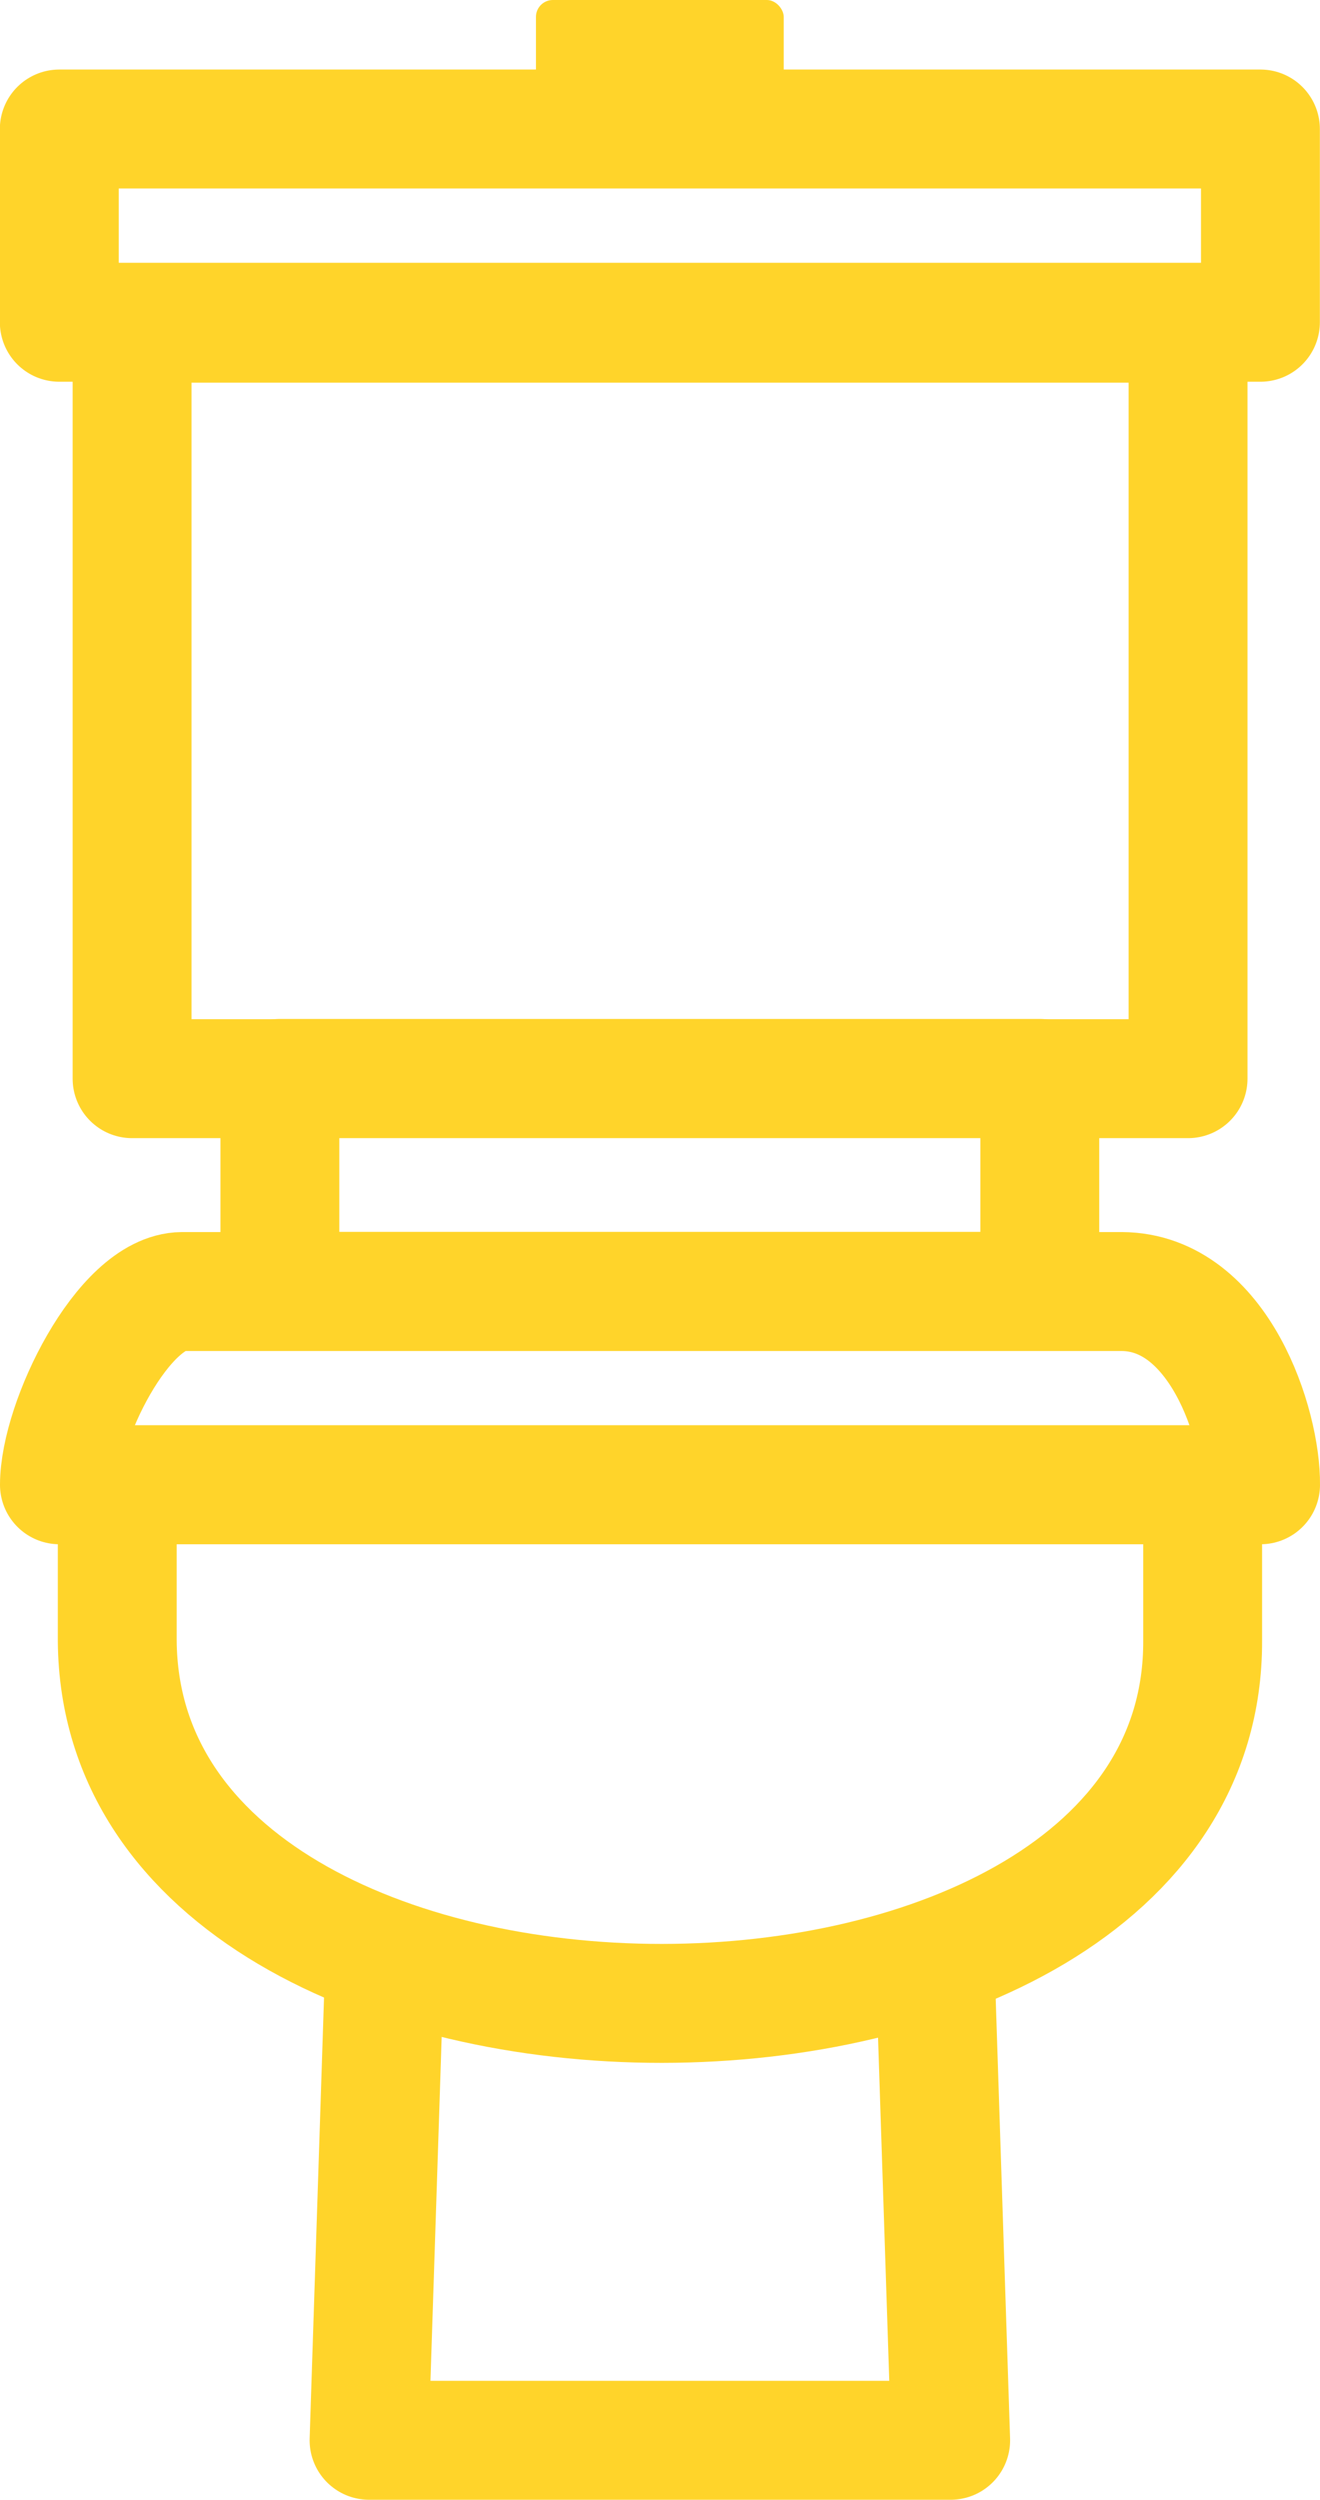
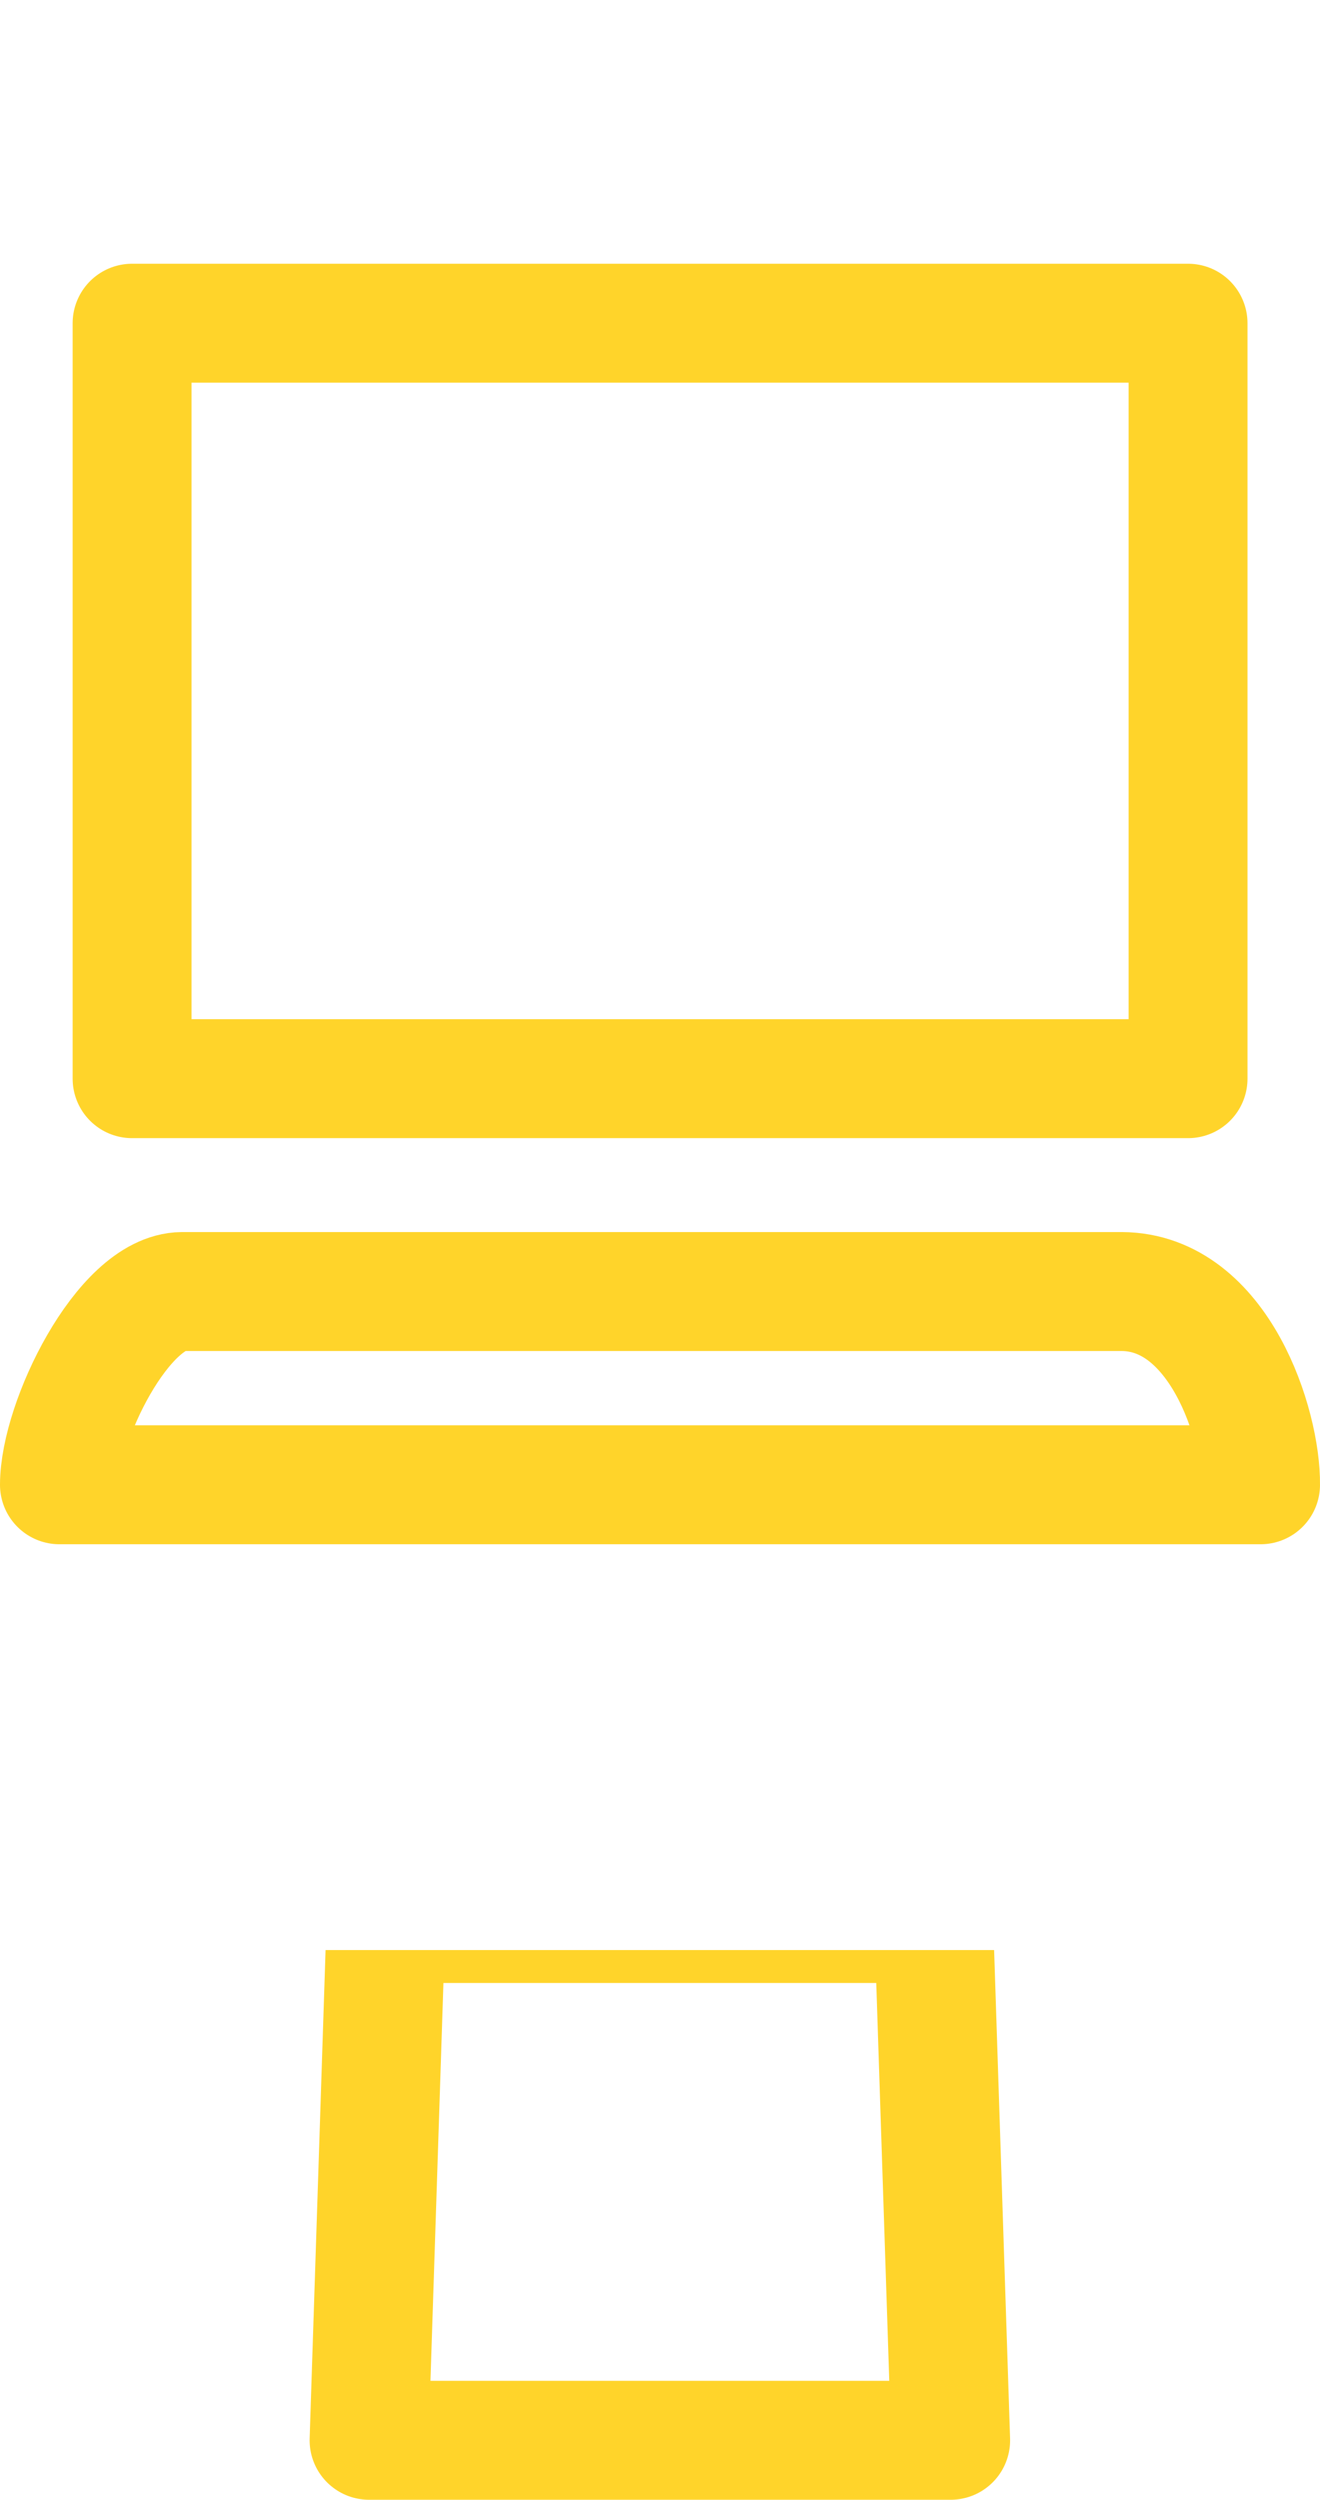
<svg xmlns="http://www.w3.org/2000/svg" width="29.382mm" height="55.61mm" version="1.1" viewBox="0 0 29.382 55.61">
  <defs>
    <clipPath id="clipPath1093">
      <rect x="145.37" y="155.97" width="42.082" height="17.283" fill="#ffd42a" stroke="#ffd42a" stroke-linecap="round" stroke-linejoin="round" stroke-width="1.281" />
    </clipPath>
  </defs>
  <g transform="translate(-149.94 -112.59)">
    <g fill="none" stroke="#ffd42a" stroke-linecap="round" stroke-linejoin="round" stroke-width="2.646">
      <path d="m158.53 155.38h12.195l0.376 11.496h-12.946z" clip-path="url(#clipPath1093)" style="font-variation-settings:'wght' 500" />
      <rect x="152.88" y="119.78" width="23.505" height="16.806" style="font-variation-settings:'wght' 500" />
-       <rect x="151.26" y="115.46" width="26.736" height="4.299" style="font-variation-settings:'wght' 500" />
      <path d="m152.39 145.62h24.482 1.127c0.016-1.309-0.915-4.286-3.089-4.299h-20.916c-1.311 0.01-2.73 2.896-2.731 4.299h1.127z" style="font-variation-settings:'wght' 500" />
-       <rect x="156.17" y="136.58" width="16.915" height="4.737" style="font-variation-settings:'wght' 500" />
-       <path d="m152.55 145.62h24.16v3.473c0.034 10.74-24.079 10.764-24.16 0z" style="font-variation-settings:'wght' 500" />
    </g>
-     <rect x="161.87" y="112.59" width="5.515" height="3.08" rx=".376" ry=".376" fill="#ffd42a" style="font-variation-settings:'wght' 500" />
  </g>
</svg>